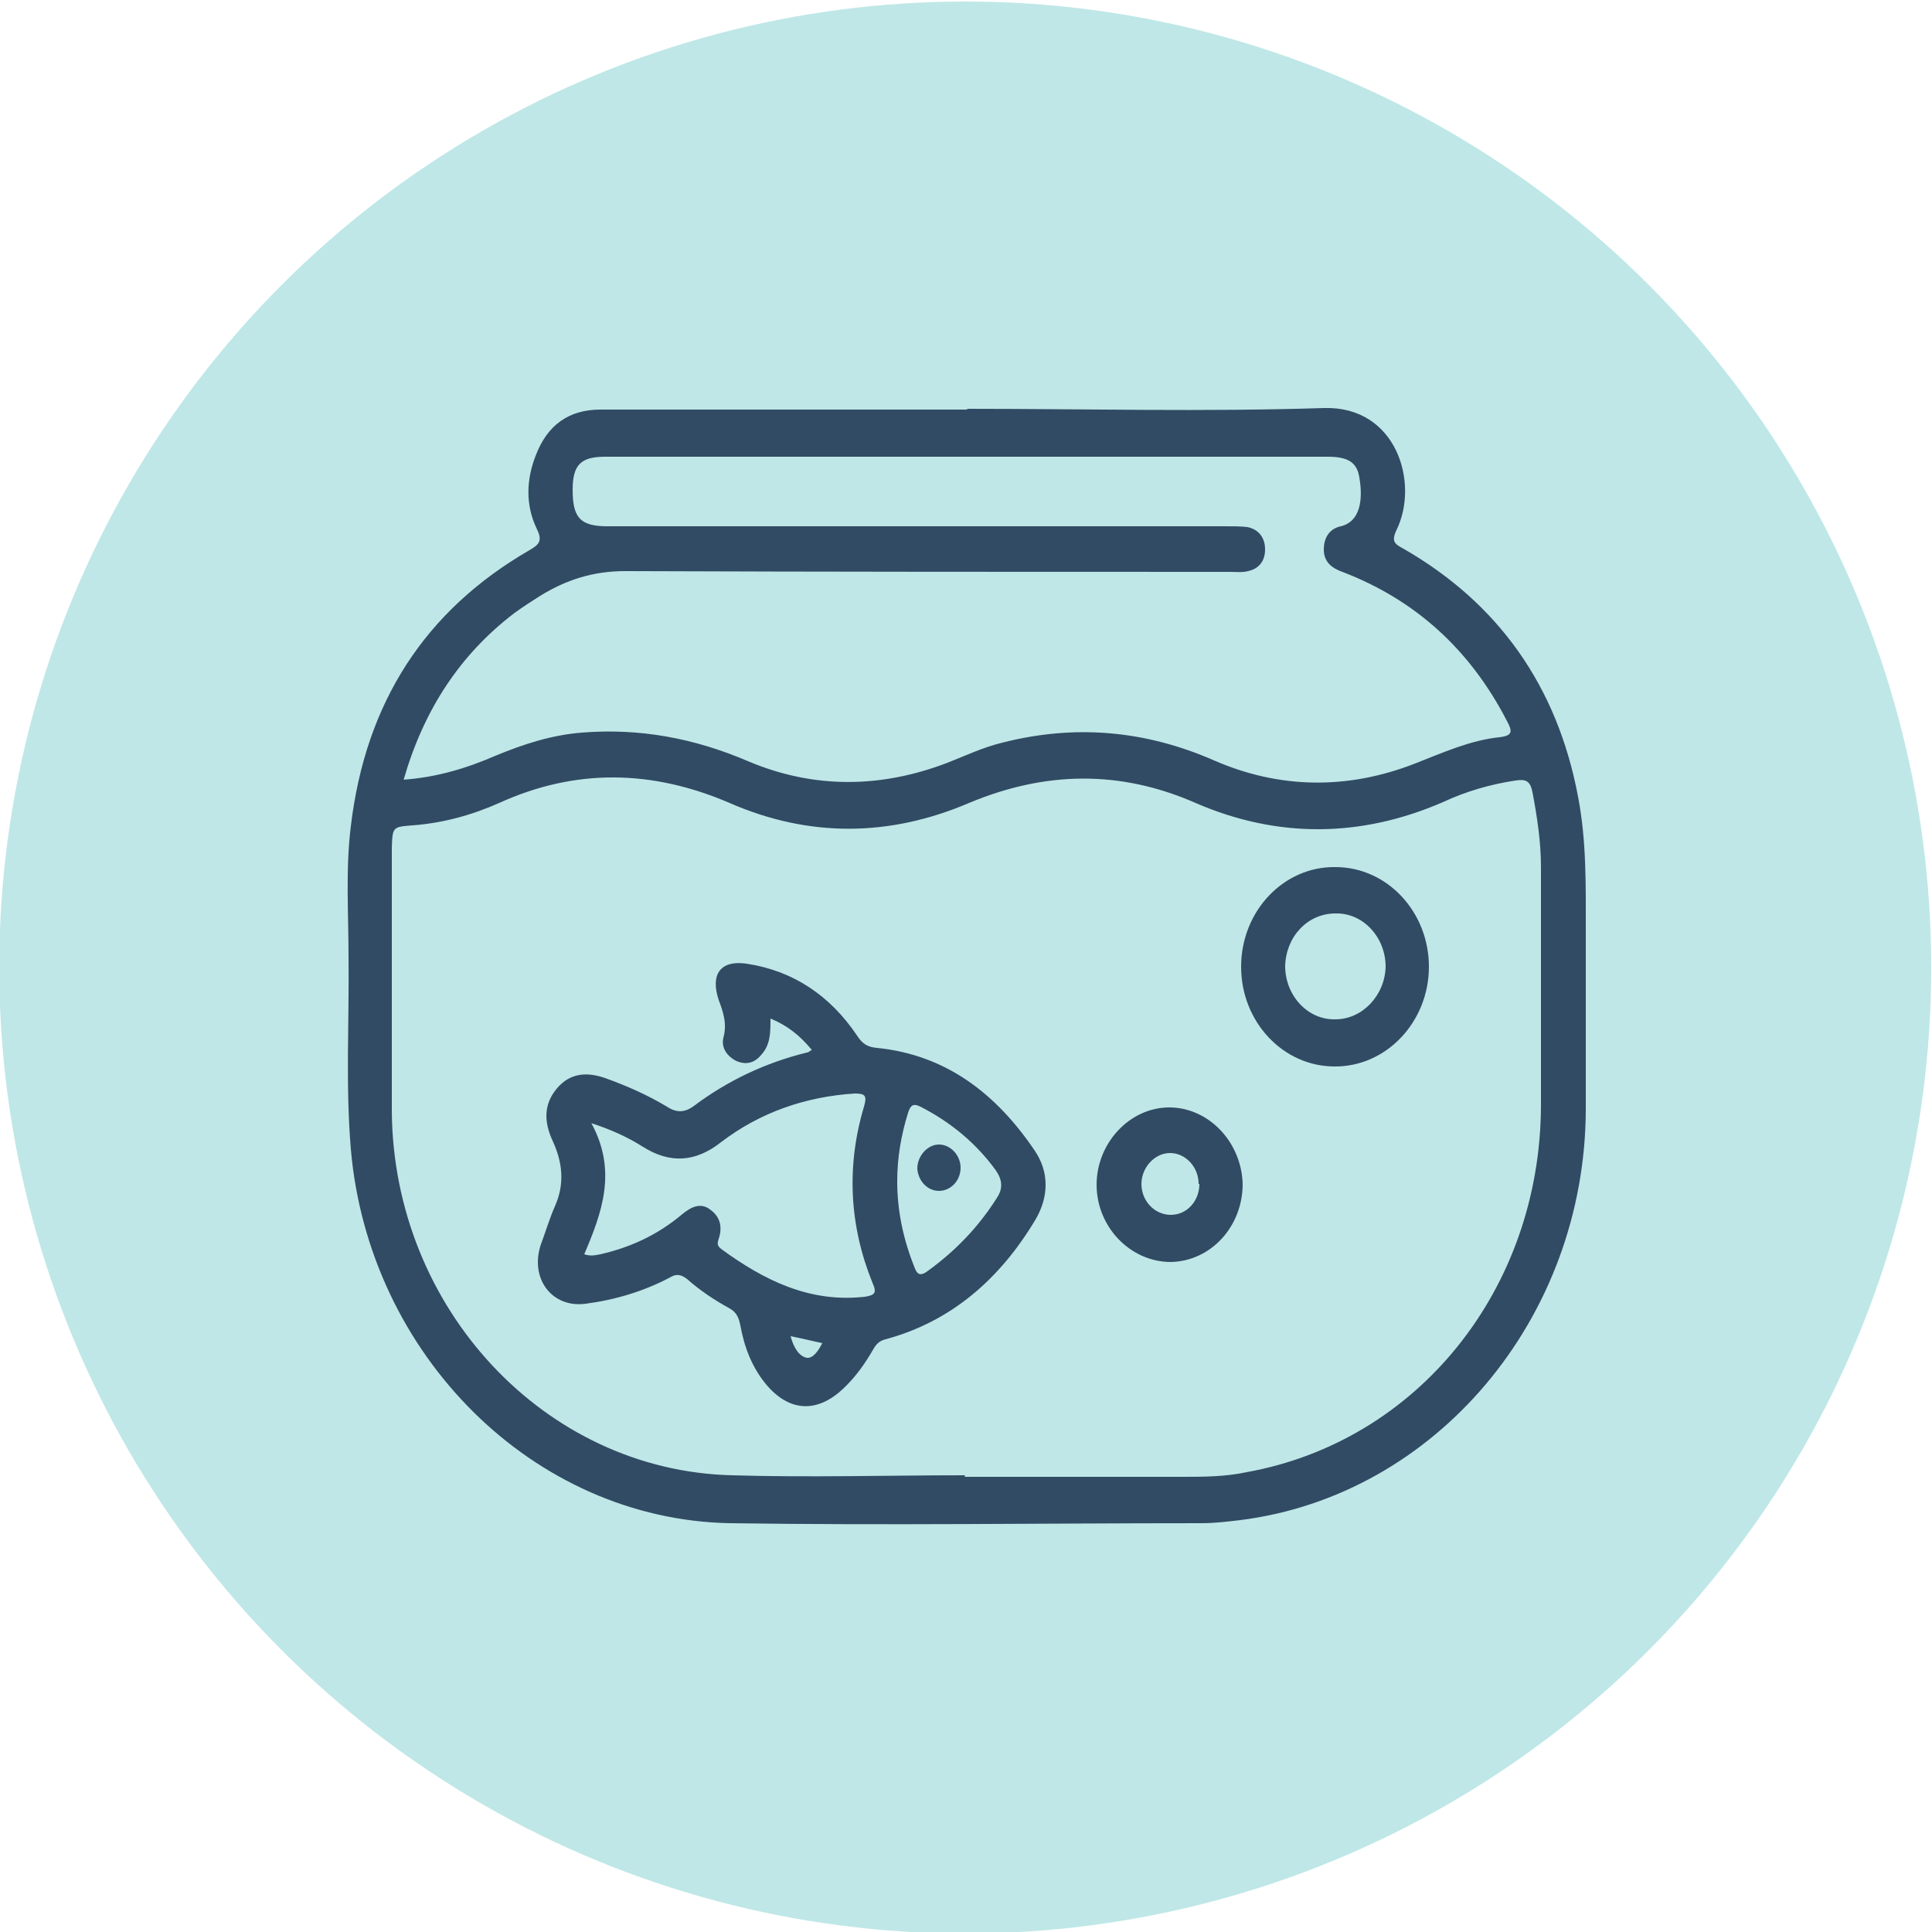
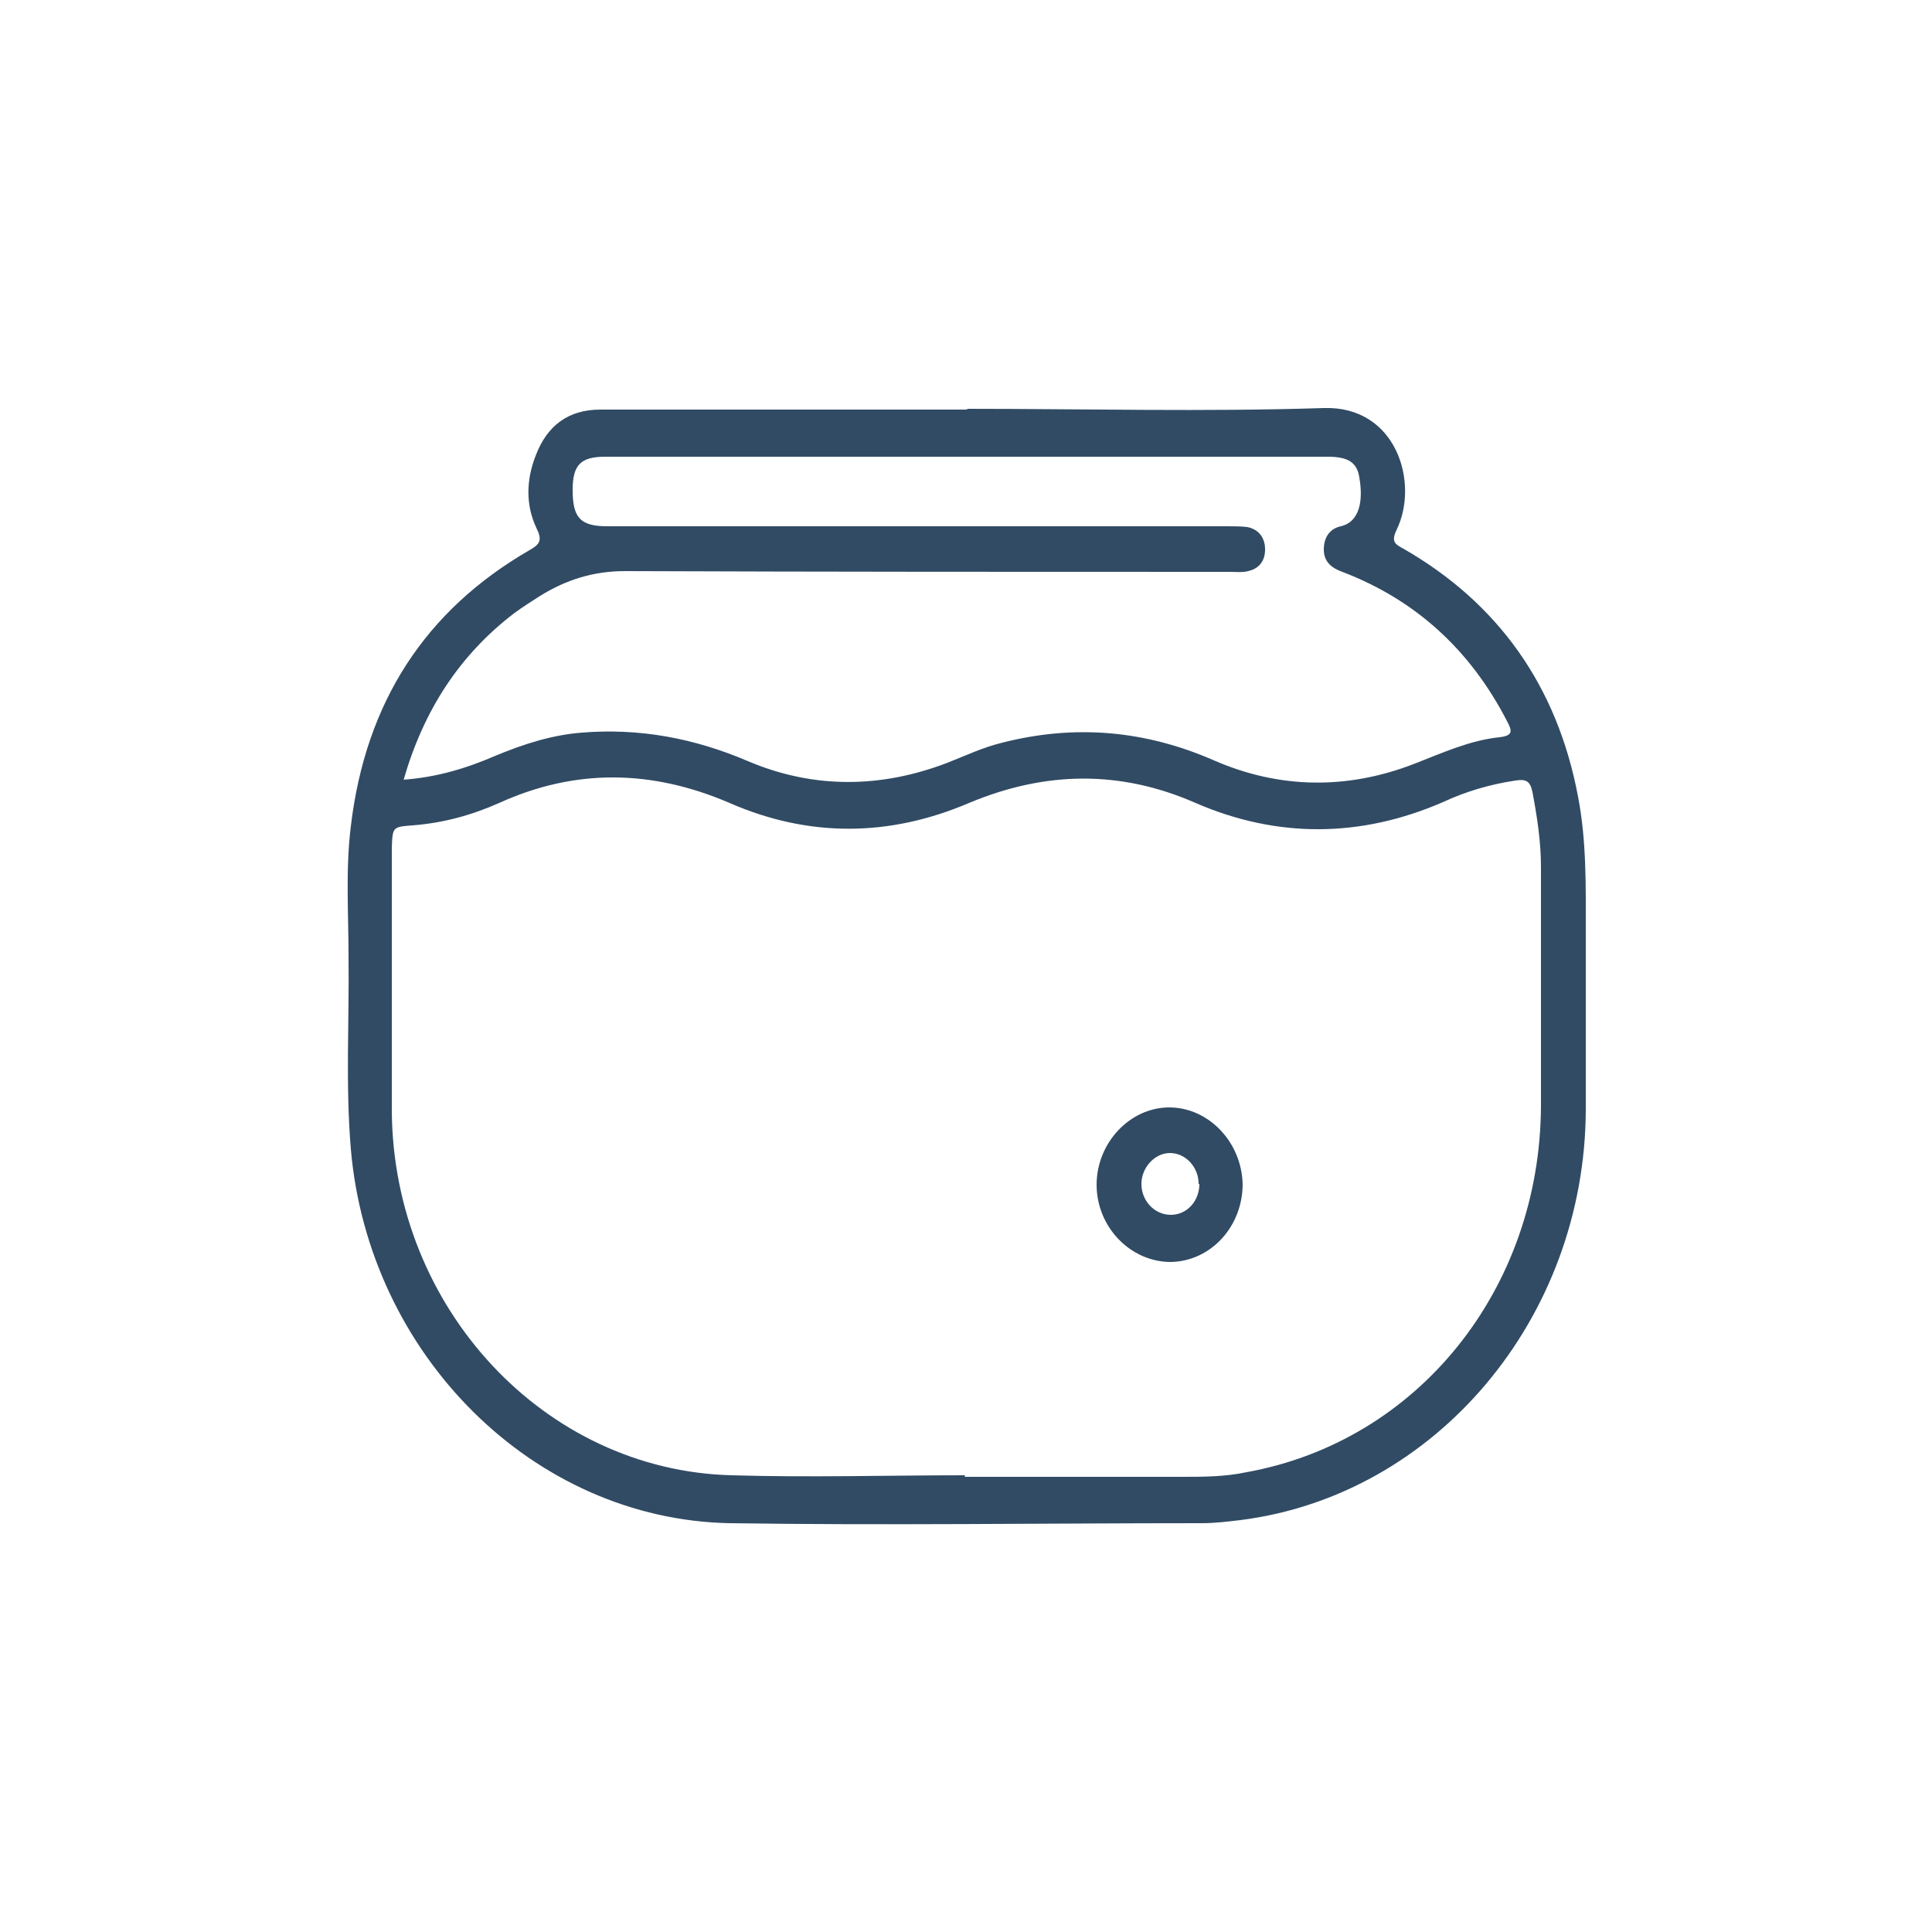
<svg xmlns="http://www.w3.org/2000/svg" id="Ebene_1" data-name="Ebene 1" version="1.1" viewBox="0 0 250 250">
  <defs>
    <style>
      .cls-1 {
        fill: #314b64;
      }

      .cls-1, .cls-2 {
        stroke-width: 0px;
      }

      .cls-2 {
        fill: #bfe7e7;
      }
    </style>
  </defs>
-   <circle class="cls-2" cx="124.9" cy="125.2" r="125" />
  <g>
    <path class="cls-1" d="M125,52.9c15.4,0,30.9.4,46.3-.1,9.4-.3,12.4,9.7,9.4,15.8-.7,1.5-.2,1.8.9,2.4,12.2,7,19.9,17.7,22.6,32.1,1.1,5.7,1,11.5,1,17.3,0,7.7,0,15.5,0,23.2-.1,27-19.4,49.9-44.7,53.1-1.7.2-3.3.4-5,.4-20.4,0-40.8.3-61.1,0-25.4-.5-46.7-21.8-49-48.4-.7-8.3-.2-16.6-.3-24.9,0-5.6-.4-11.3.3-16.9,1.9-16,9.6-27.9,23.1-35.7,1.4-.8,1.7-1.3.9-2.9-1.4-3-1.3-6.2-.1-9.3,1.5-4,4.3-6,8.4-6,6.5,0,13,0,19.5,0,9.4,0,18.7,0,28.1,0ZM124.8,191.1s0,0,0,0c9.4,0,18.7,0,28.1,0,2.8,0,5.6,0,8.4-.6,22.2-4,38-23.7,38.1-47.4,0-10.3,0-20.6,0-30.9,0-3.3-.5-6.5-1.1-9.7-.3-1.5-.9-1.7-2.2-1.5-3.3.5-6.4,1.4-9.4,2.8-10.6,4.6-21.4,4.7-32,.1-9.8-4.3-19.5-4.1-29.3,0-10.3,4.4-20.7,4.5-31,0-10-4.3-19.9-4.5-29.8,0-3.6,1.6-7.3,2.6-11.2,2.9-2.6.2-2.6.2-2.7,2.9,0,.5,0,1,0,1.5,0,10.9,0,21.7,0,32.6.2,25.5,19.8,46.5,44,47.1,10.1.3,20.1,0,30.2,0ZM52.1,100.9c4.4-.3,8.3-1.5,12-3.1,3.6-1.5,7.3-2.7,11.2-3,7.4-.6,14.5.7,21.5,3.7,8.5,3.6,17.2,3.5,25.8.2,2.3-.9,4.6-2,7.1-2.6,9.4-2.4,18.5-1.6,27.4,2.3,8.5,3.7,17.3,3.8,26,.4,3.6-1.4,7.1-3,10.9-3.4,1.8-.2,1.7-.8,1-2.1-4.8-9.3-11.9-15.7-21.3-19.3-1.4-.5-2.4-1.3-2.4-2.9,0-1.6.8-2.7,2.2-3,2.5-.6,2.9-3.4,2.4-6.3-.3-2-1.5-2.7-4.1-2.7-31.2,0-62.3,0-93.5,0-3.2,0-4.2,1.1-4.2,4.3,0,3.6,1,4.7,4.5,4.7,26.8,0,53.5,0,80.3,0,.8,0,1.7,0,2.5.1,1.5.3,2.3,1.4,2.3,2.9,0,1.5-.8,2.5-2.2,2.8-.7.2-1.5.1-2.3.1-26.1,0-52.2,0-78.3-.1-4.1,0-7.6,1.1-11,3.2-1.1.7-2.2,1.4-3.3,2.2-7.1,5.4-11.8,12.6-14.4,21.7Z" />
-     <path class="cls-1" d="M105,135.8c-1.5-1.8-3.1-3.1-5.3-4,0,1.8,0,3.4-1.2,4.7-.9,1.1-2,1.3-3.2.8-1.2-.6-2-1.7-1.7-3,.5-1.8,0-3.3-.6-4.9-1.1-3.3.2-5.2,3.6-4.7,6,.9,10.8,4.1,14.3,9.3.7,1.1,1.4,1.5,2.6,1.6,8.9.9,15.4,5.9,20.4,13.3,1.9,2.8,1.8,6,.1,8.9-4.6,7.7-10.9,13.2-19.4,15.5-.8.2-1.2.6-1.6,1.3-1.1,1.9-2.3,3.6-3.9,5.1-3.4,3.2-7,3-10-.6-1.8-2.2-2.8-4.8-3.3-7.6-.2-1-.5-1.7-1.4-2.2-2-1.1-3.8-2.3-5.5-3.8-.8-.6-1.4-.7-2.2-.2-3.4,1.8-7.1,2.9-10.9,3.4-4.4.6-7.3-3.3-5.8-7.7.6-1.6,1.1-3.3,1.8-4.9,1.3-2.9,1-5.7-.3-8.5-1.1-2.4-1.2-4.7.6-6.8,1.7-2,3.9-2.1,6.2-1.3,2.8,1,5.5,2.2,8,3.7,1.2.8,2.3.8,3.5-.1,4.4-3.3,9.3-5.6,14.6-6.9.2,0,.4-.2.7-.4ZM76.5,145.3c3.4,6.2,1.4,11.6-.9,17,.9.3,1.5.1,2.1,0,3.9-.9,7.4-2.5,10.6-5.2,1.1-.9,2.4-1.6,3.7-.5,1.2.9,1.5,2.2,1,3.7-.2.6-.2.9.3,1.3,5.6,4.1,11.5,7,18.6,6.2,1.3-.2,1.6-.5,1-1.8-3-7.4-3.4-15.1-1.1-22.8.4-1.4.2-1.7-1.2-1.7-6.3.4-12.2,2.4-17.3,6.3-3.3,2.6-6.6,2.8-10.1.6-1.9-1.2-4-2.2-6.8-3.1ZM116.1,152.9c0,3.8.8,7.5,2.2,11,.3.8.6,1.4,1.7.6,3.6-2.6,6.6-5.7,9-9.5.8-1.2.7-2.3-.1-3.5-2.6-3.6-5.9-6.3-9.8-8.3-1-.5-1.3-.1-1.6.8-.9,2.9-1.4,5.8-1.4,8.9ZM102.3,172.9c.4,1.5,1.1,2.6,2.1,2.8.8.1,1.5-.9,2-1.9-1.4-.3-2.6-.6-4.1-.9Z" />
-     <path class="cls-1" d="M172.7,138c-6.7,0-12.1-5.8-12.1-12.9,0-7.2,5.5-13,12.2-12.9,6.7,0,12.1,5.8,12.1,12.9,0,7.1-5.5,13-12.3,12.9ZM172.8,131.9c3.5,0,6.4-3.1,6.5-6.8,0-3.8-2.9-7-6.5-6.9-3.6,0-6.4,3-6.5,6.8,0,3.8,2.9,7,6.5,6.9Z" />
    <path class="cls-1" d="M160.8,153.2c0,5.5-4.1,10-9.3,10.1-5.2,0-9.6-4.5-9.6-10,0-5.4,4.3-10,9.4-10,5.1,0,9.4,4.5,9.5,10ZM155.1,153.2c0-2.2-1.7-4-3.7-4-2,0-3.7,1.9-3.7,4,0,2.2,1.7,4,3.8,4,2.1,0,3.7-1.8,3.7-4Z" />
-     <path class="cls-1" d="M124.3,151.1c0,1.7-1.3,3-2.8,3-1.5,0-2.7-1.3-2.8-2.9,0-1.6,1.3-3.1,2.8-3.1,1.5,0,2.8,1.4,2.8,3Z" />
  </g>
</svg>